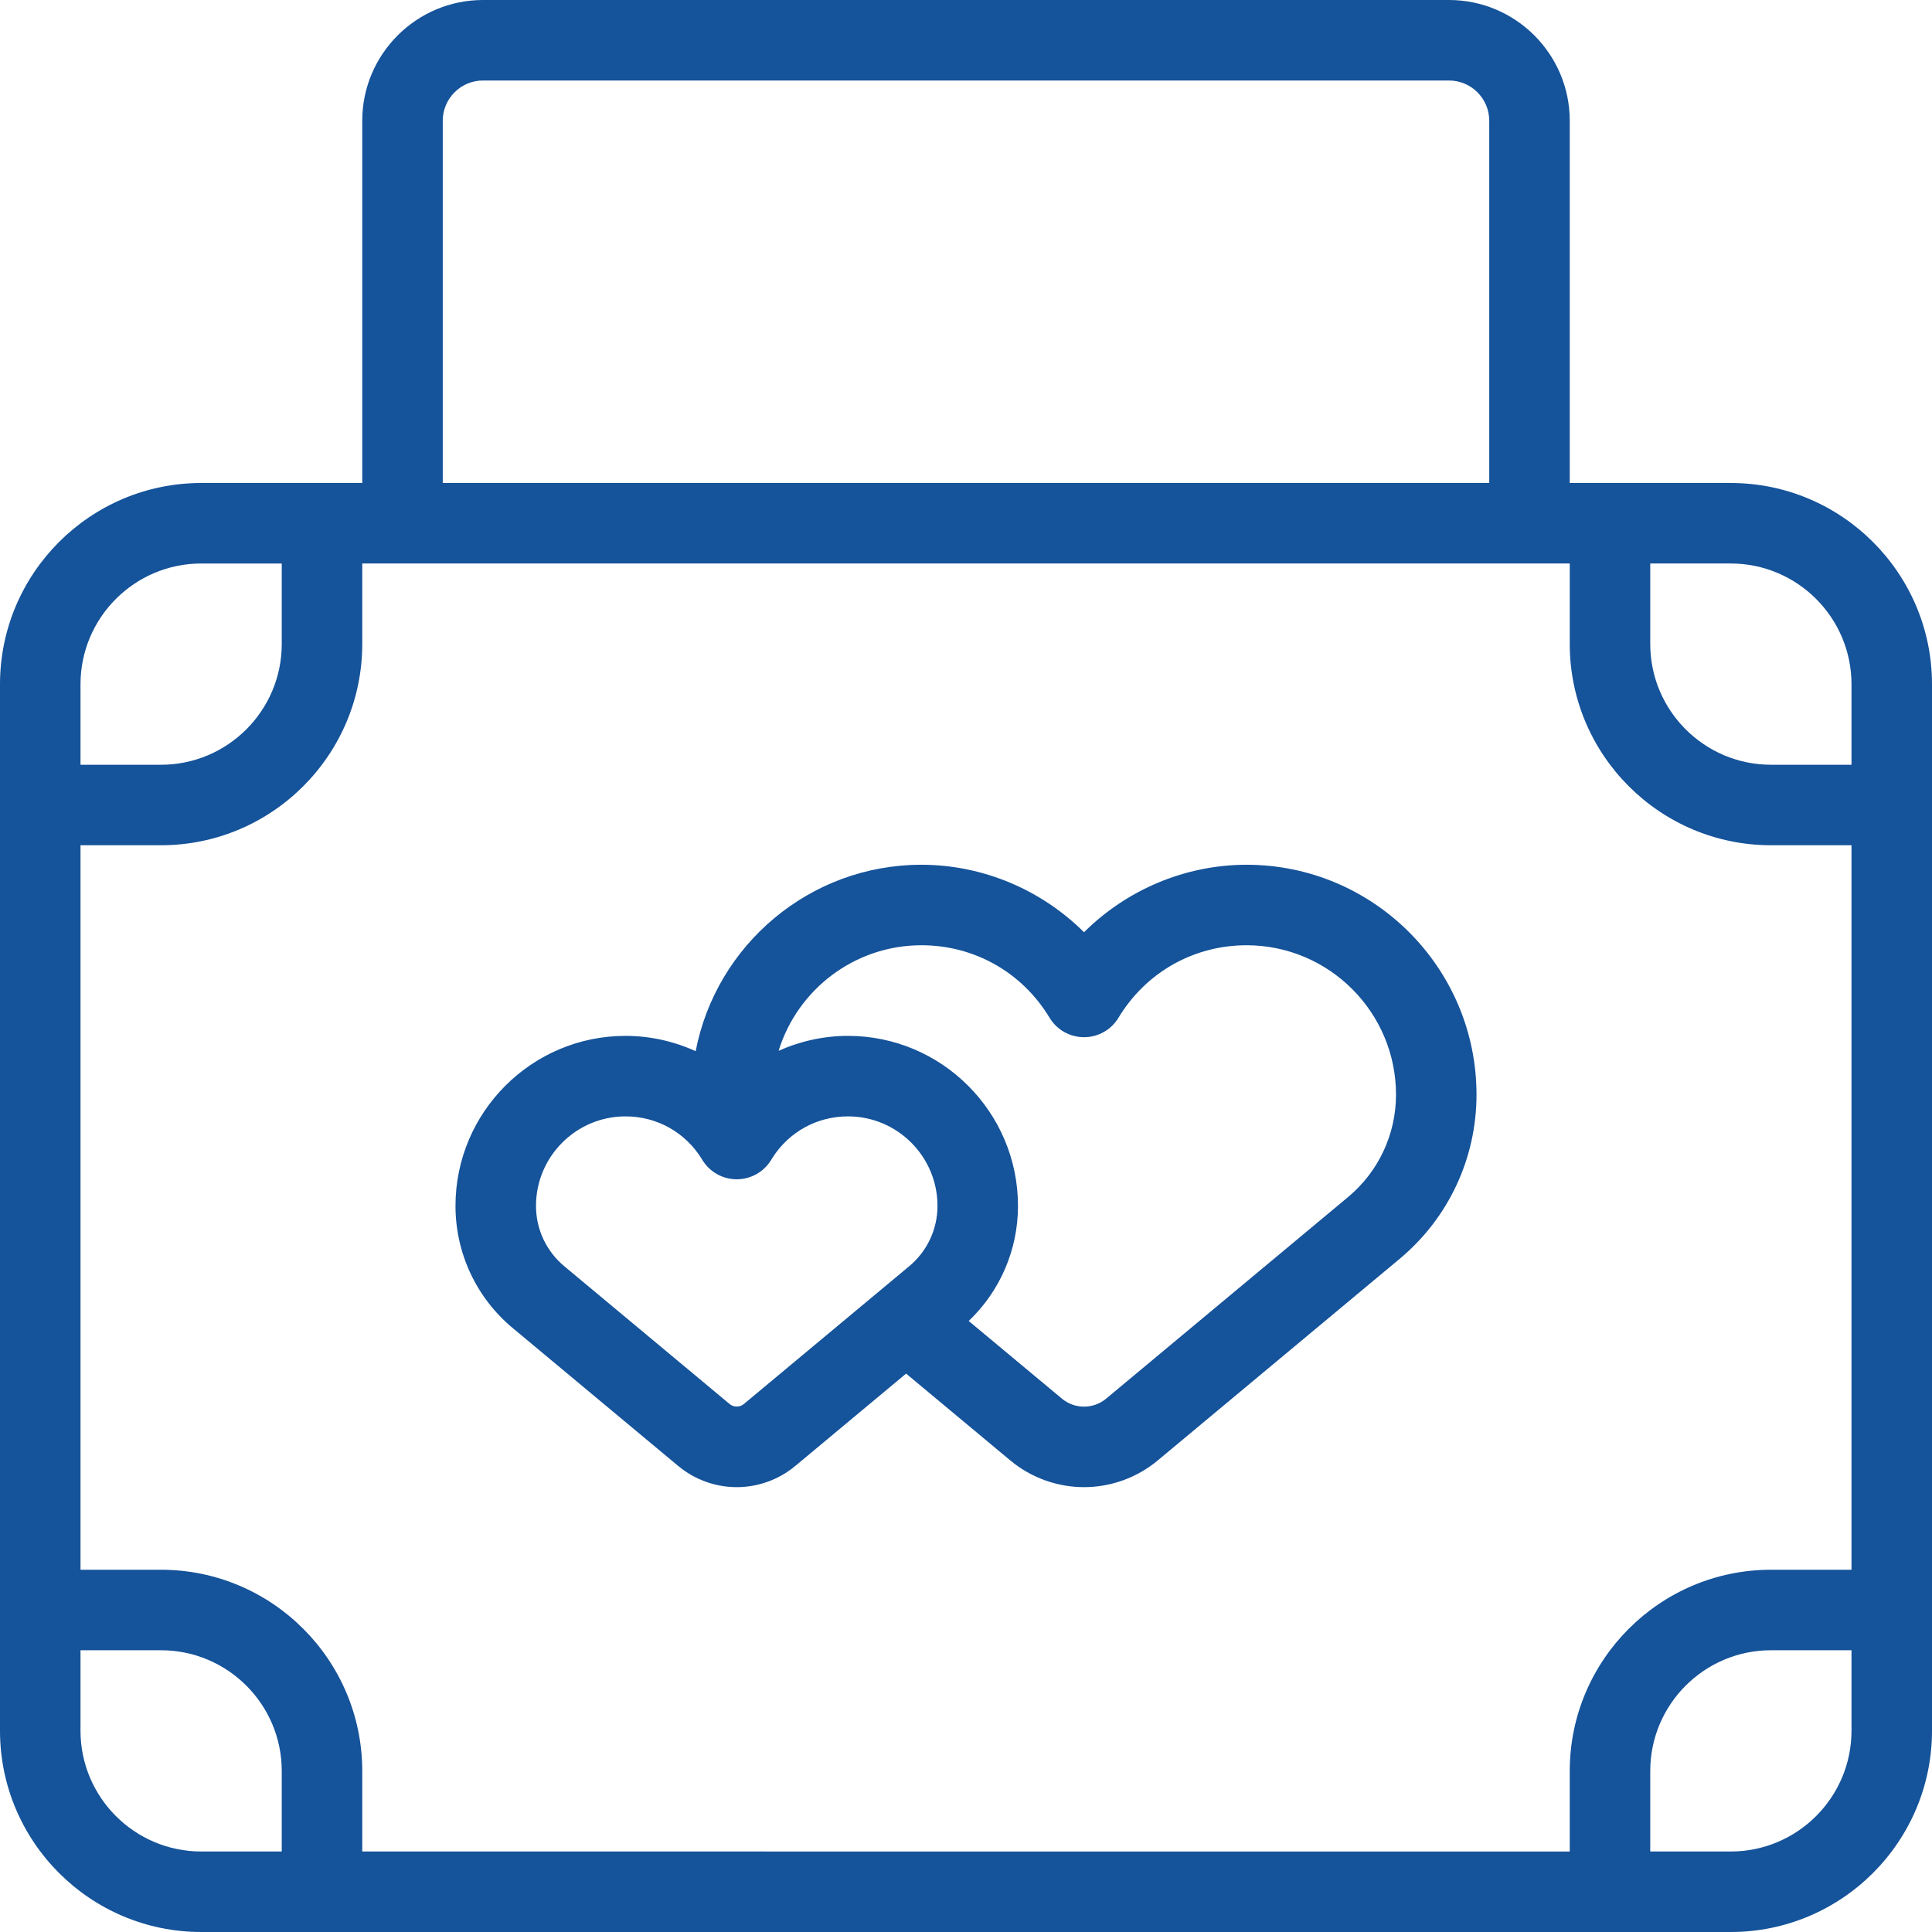
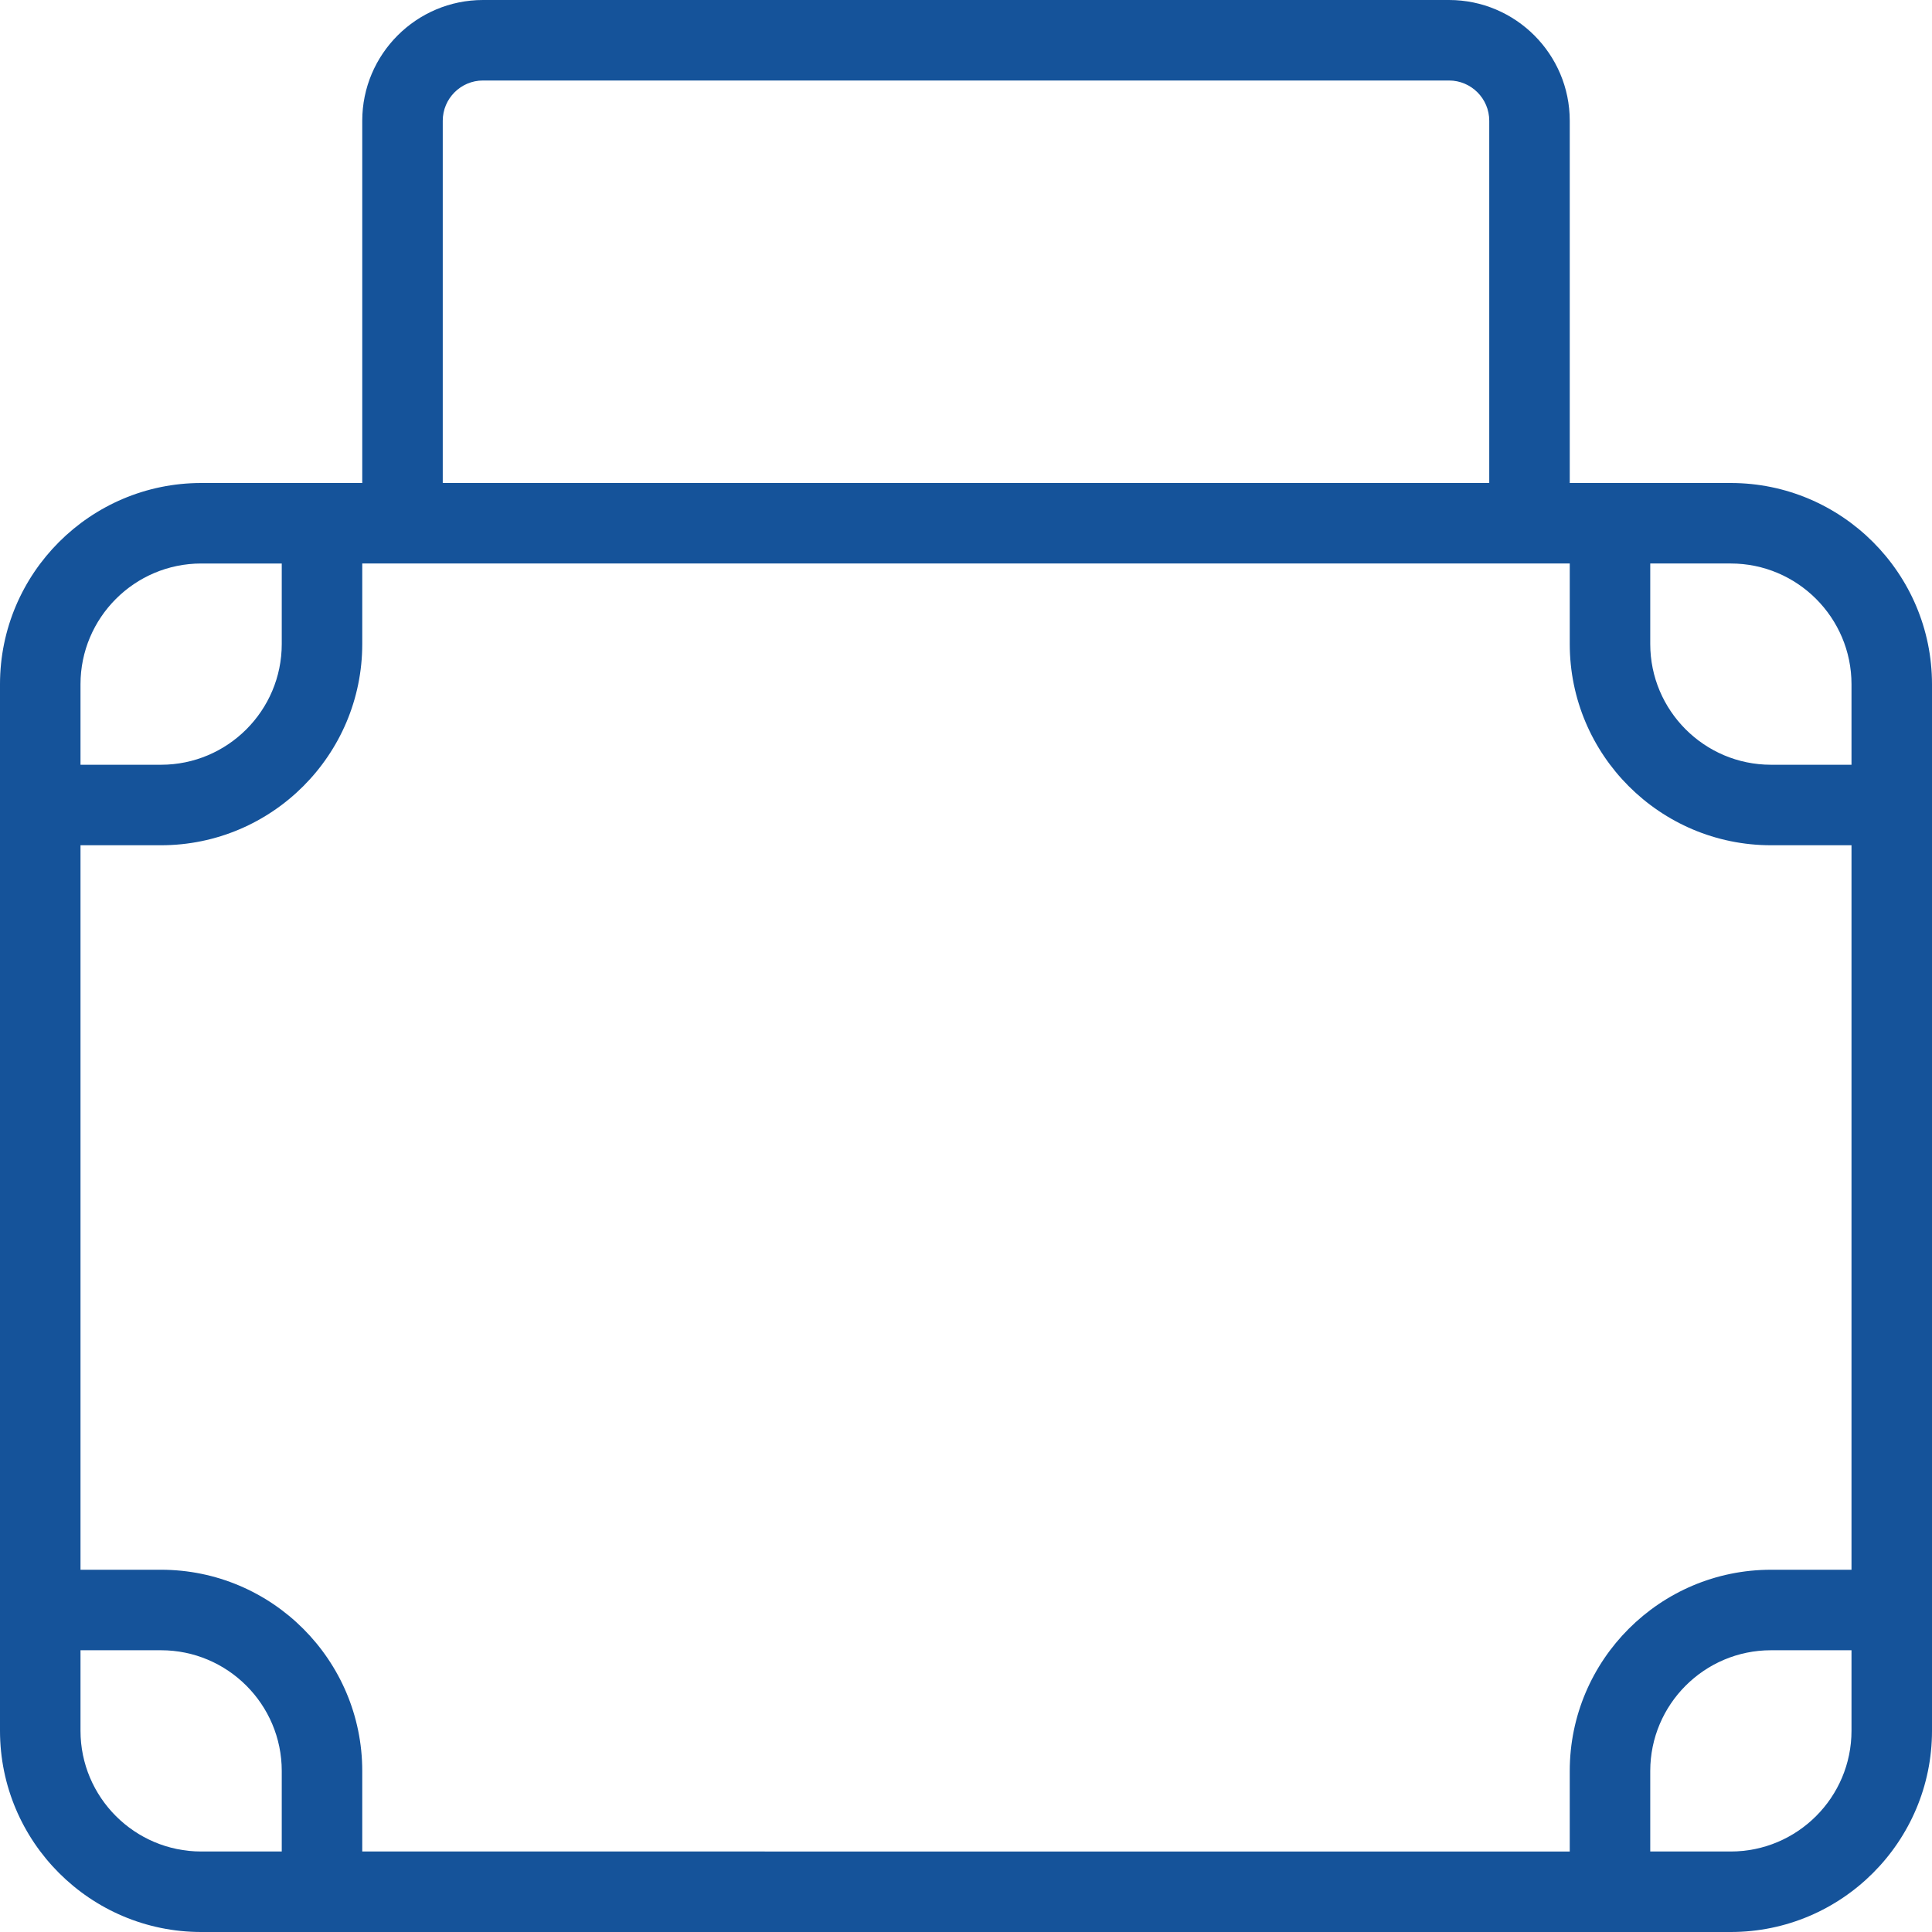
<svg xmlns="http://www.w3.org/2000/svg" version="1.1" id="Layer_1" x="0px" y="0px" viewBox="0 0 480 480" style="enable-background:new 0 0 480 480;" xml:space="preserve" width="512px" height="512px">
  <g>
    <g id="XMLID_1765_">
      <g>
        <g>
-           <path d="M309.712,214.847c-15.229,0-29.784,6.205-40.389,16.766c-10.605-10.561-25.16-16.766-40.389-16.766     c-27.804,0-51.031,19.967-56.096,46.315c-5.41-2.462-11.348-3.801-17.431-3.801c-23.292,0-42.241,18.949-42.241,42.241     c0,11.757,5.181,22.817,14.213,30.346l41.116,34.262c4.076,3.396,9.242,5.268,14.546,5.268c5.304,0,10.469-1.87,14.546-5.267     l27.532-22.943l25.9,21.583c5.129,4.273,11.629,6.627,18.304,6.627s13.176-2.354,18.305-6.627l60.094-50.078     c12.146-10.122,19.112-24.995,19.112-40.805C366.833,240.471,341.209,214.847,309.712,214.847z M225.9,314.583l-7.032,5.86     c-0.096,0.077-0.19,0.155-0.283,0.236l-33.8,28.166c-0.978,0.814-2.507,0.814-3.485,0l-41.116-34.262     c-4.459-3.717-7.017-9.178-7.017-14.981c0-12.264,9.977-22.241,22.241-22.241c7.87,0,14.999,4.034,19.069,10.791     c1.809,3.003,5.06,4.84,8.566,4.84c3.453,0,6.657-1.78,8.482-4.703c0.126-0.19,0.247-0.386,0.36-0.584     c4.111-6.487,11.098-10.344,18.792-10.344c12.263,0,22.24,9.978,22.24,22.241C232.917,305.407,230.359,310.867,225.9,314.583z      M334.917,297.408l-60.093,50.077c-1.542,1.285-3.496,1.992-5.501,1.992s-3.959-0.708-5.501-1.992l-23.15-19.291     c7.813-7.438,12.245-17.717,12.245-28.592c0-23.292-18.949-42.241-42.241-42.241c-6.008,0-11.875,1.307-17.231,3.711     c4.667-15.168,18.812-26.226,35.49-26.226c13.135,0,25.032,6.73,31.823,18.004c1.81,3.003,5.06,4.84,8.566,4.84     c3.506,0,6.756-1.837,8.566-4.84c6.791-11.273,18.688-18.004,31.824-18.004c20.468,0,37.121,16.652,37.121,37.121     C346.833,281.824,342.49,291.098,334.917,297.408z" data-original="#000000" class="active-path" data-old_color="#15539a" fill="#15539a" />
          <path d="M430,120h-40V30c0-16.542-13.458-30-30-30H120c-16.542,0-30,13.458-30,30v90H50c-27.57,0-50,22.43-50,50v260     c0,27.57,22.43,50,50,50h380c27.57,0,50-22.43,50-50V170C480,142.43,457.57,120,430,120z M110,30c0-5.514,4.486-10,10-10h240     c5.514,0,10,4.486,10,10v90H110V30z M20,170c0-16.542,13.458-30,30-30h20v20c0,16.542-13.458,30-30,30H20V170z M70,460H50     c-16.542,0-30-13.458-30-30v-20h20c16.542,0,30,13.458,30,30V460z M460,430c0,16.542-13.458,30-30,30h-20v-20     c0-16.542,13.458-30,30-30h20V430z M460,390h-20c-27.57,0-50,22.43-50,50v20H90v-20c0-27.57-22.43-50-50-50H20V210h20     c27.57,0,50-22.43,50-50v-20h300v20c0,27.57,22.43,50,50,50h20V390z M460,190h-20c-16.542,0-30-13.458-30-30v-20h20     c16.542,0,30,13.458,30,30V190z" data-original="#000000" class="active-path" data-old_color="#15539a" fill="#15539a" />
        </g>
      </g>
    </g>
  </g>
</svg>